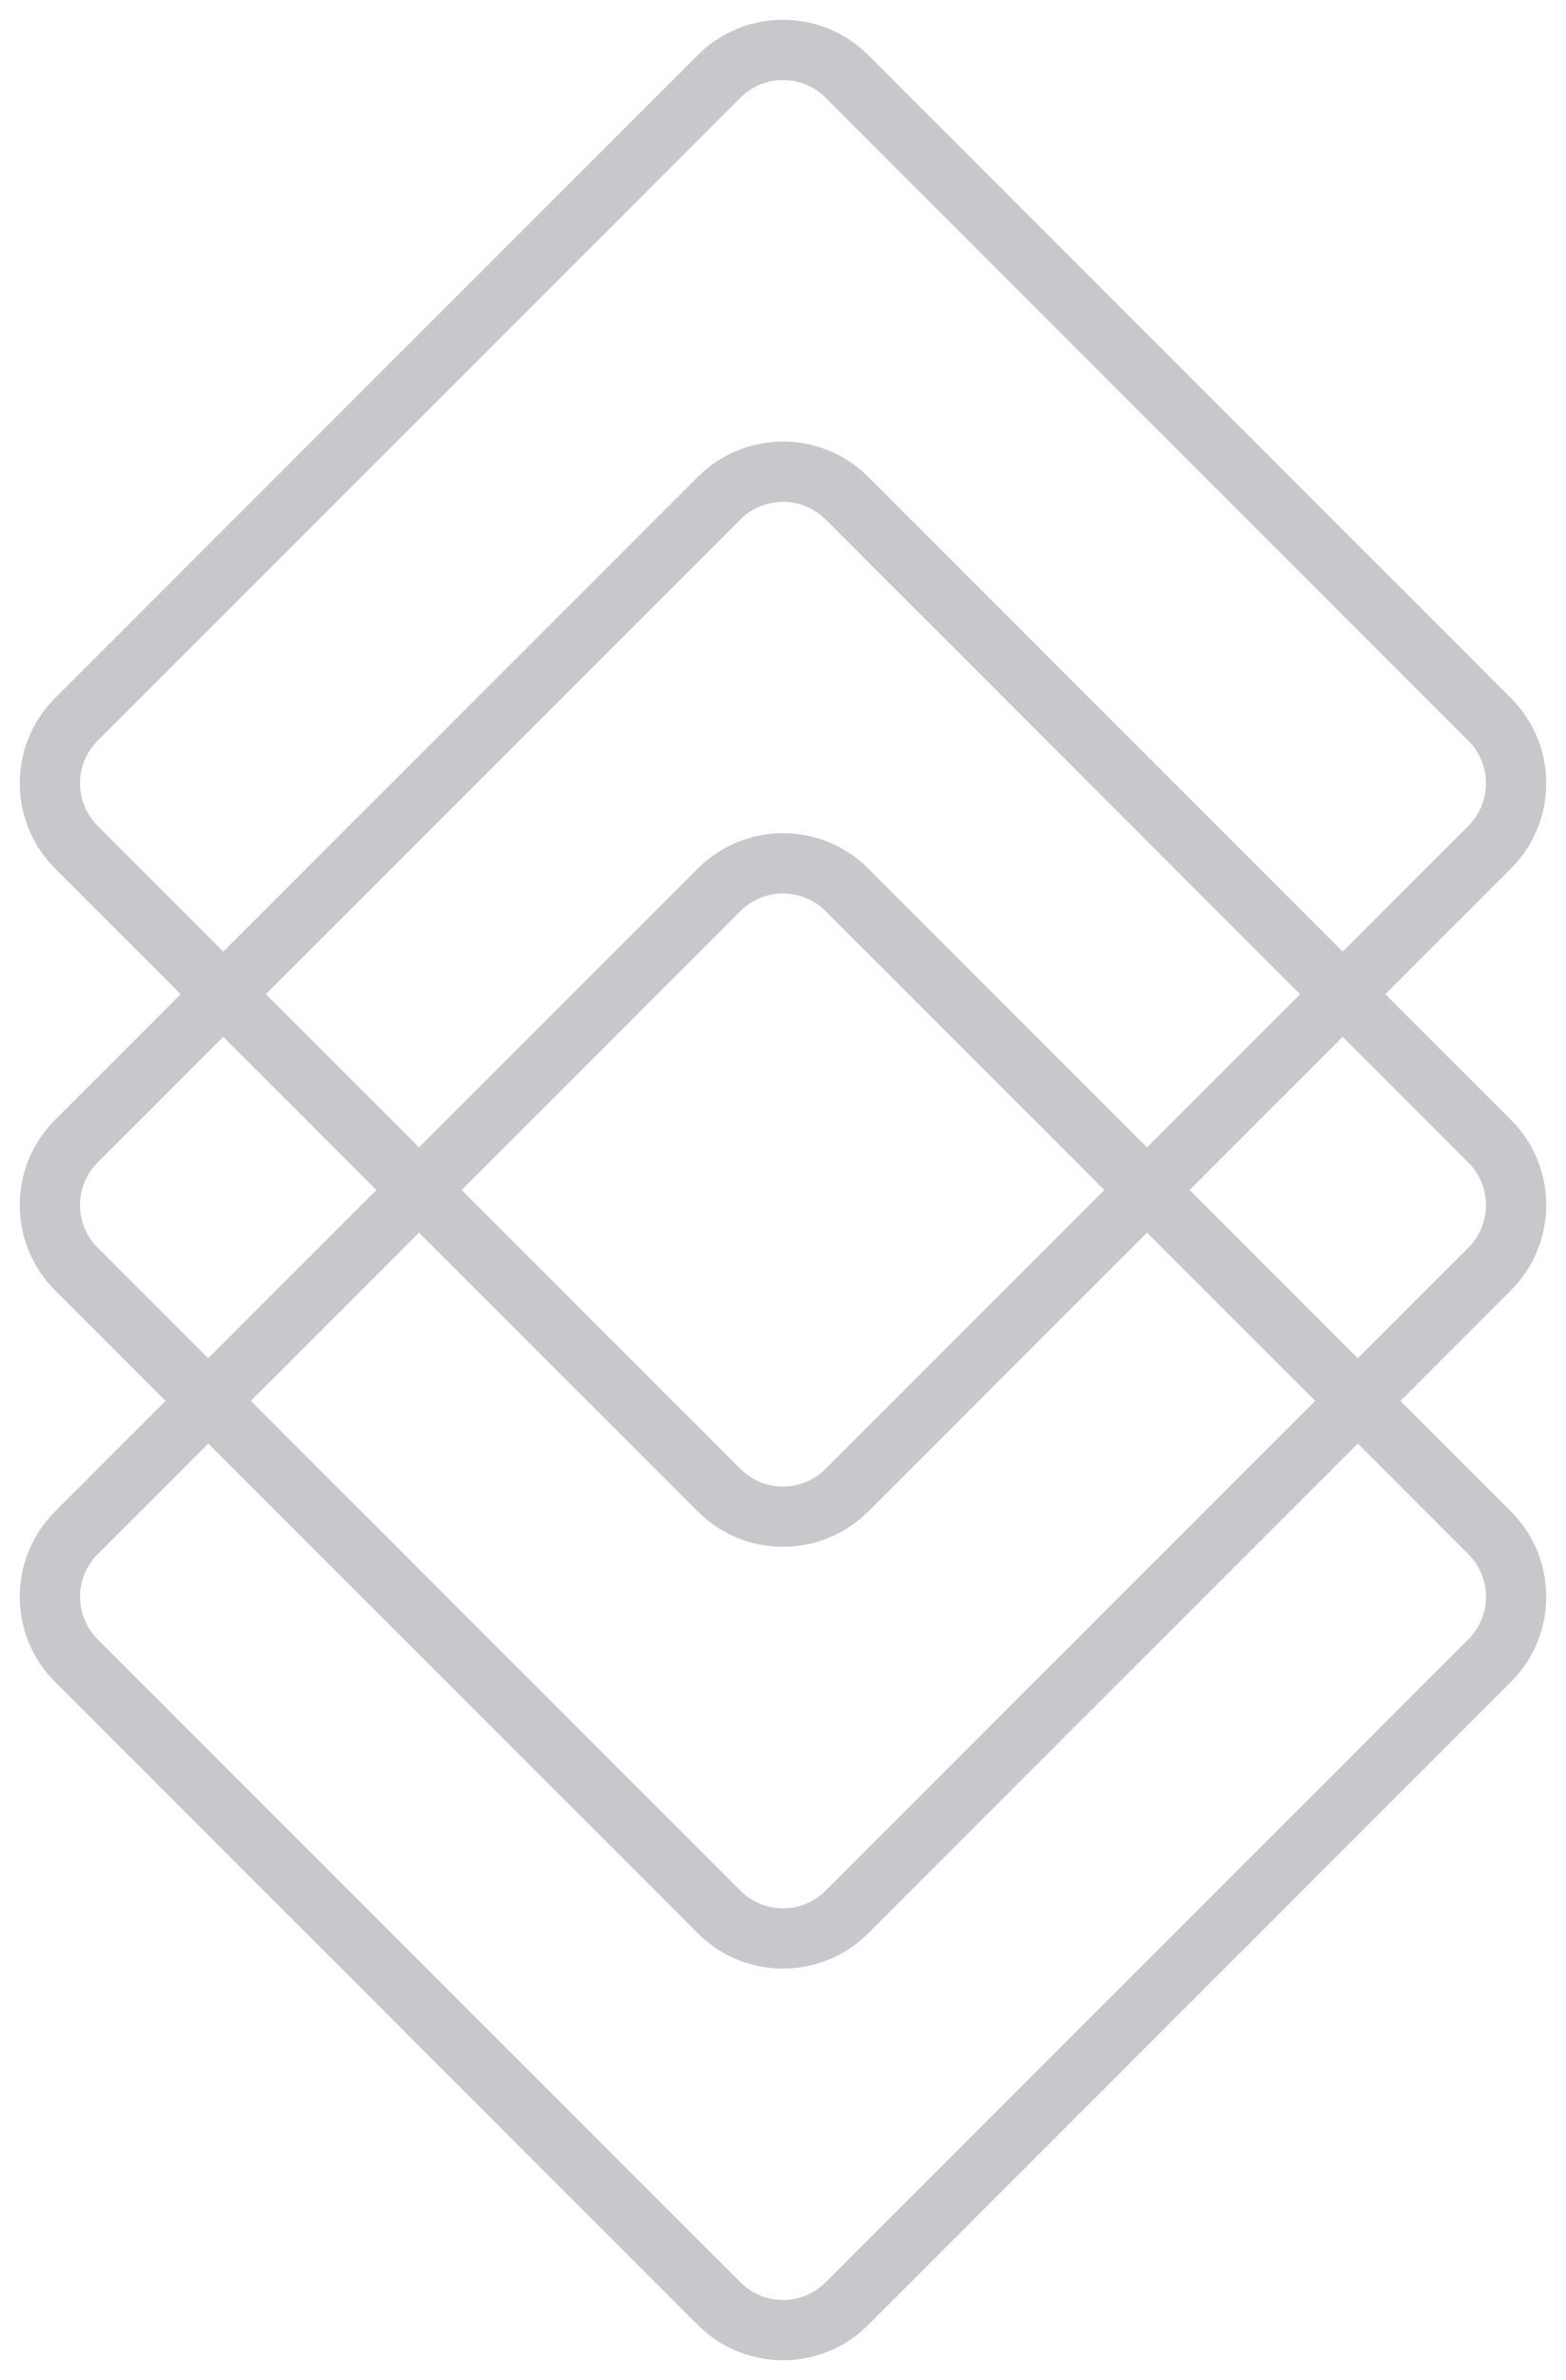
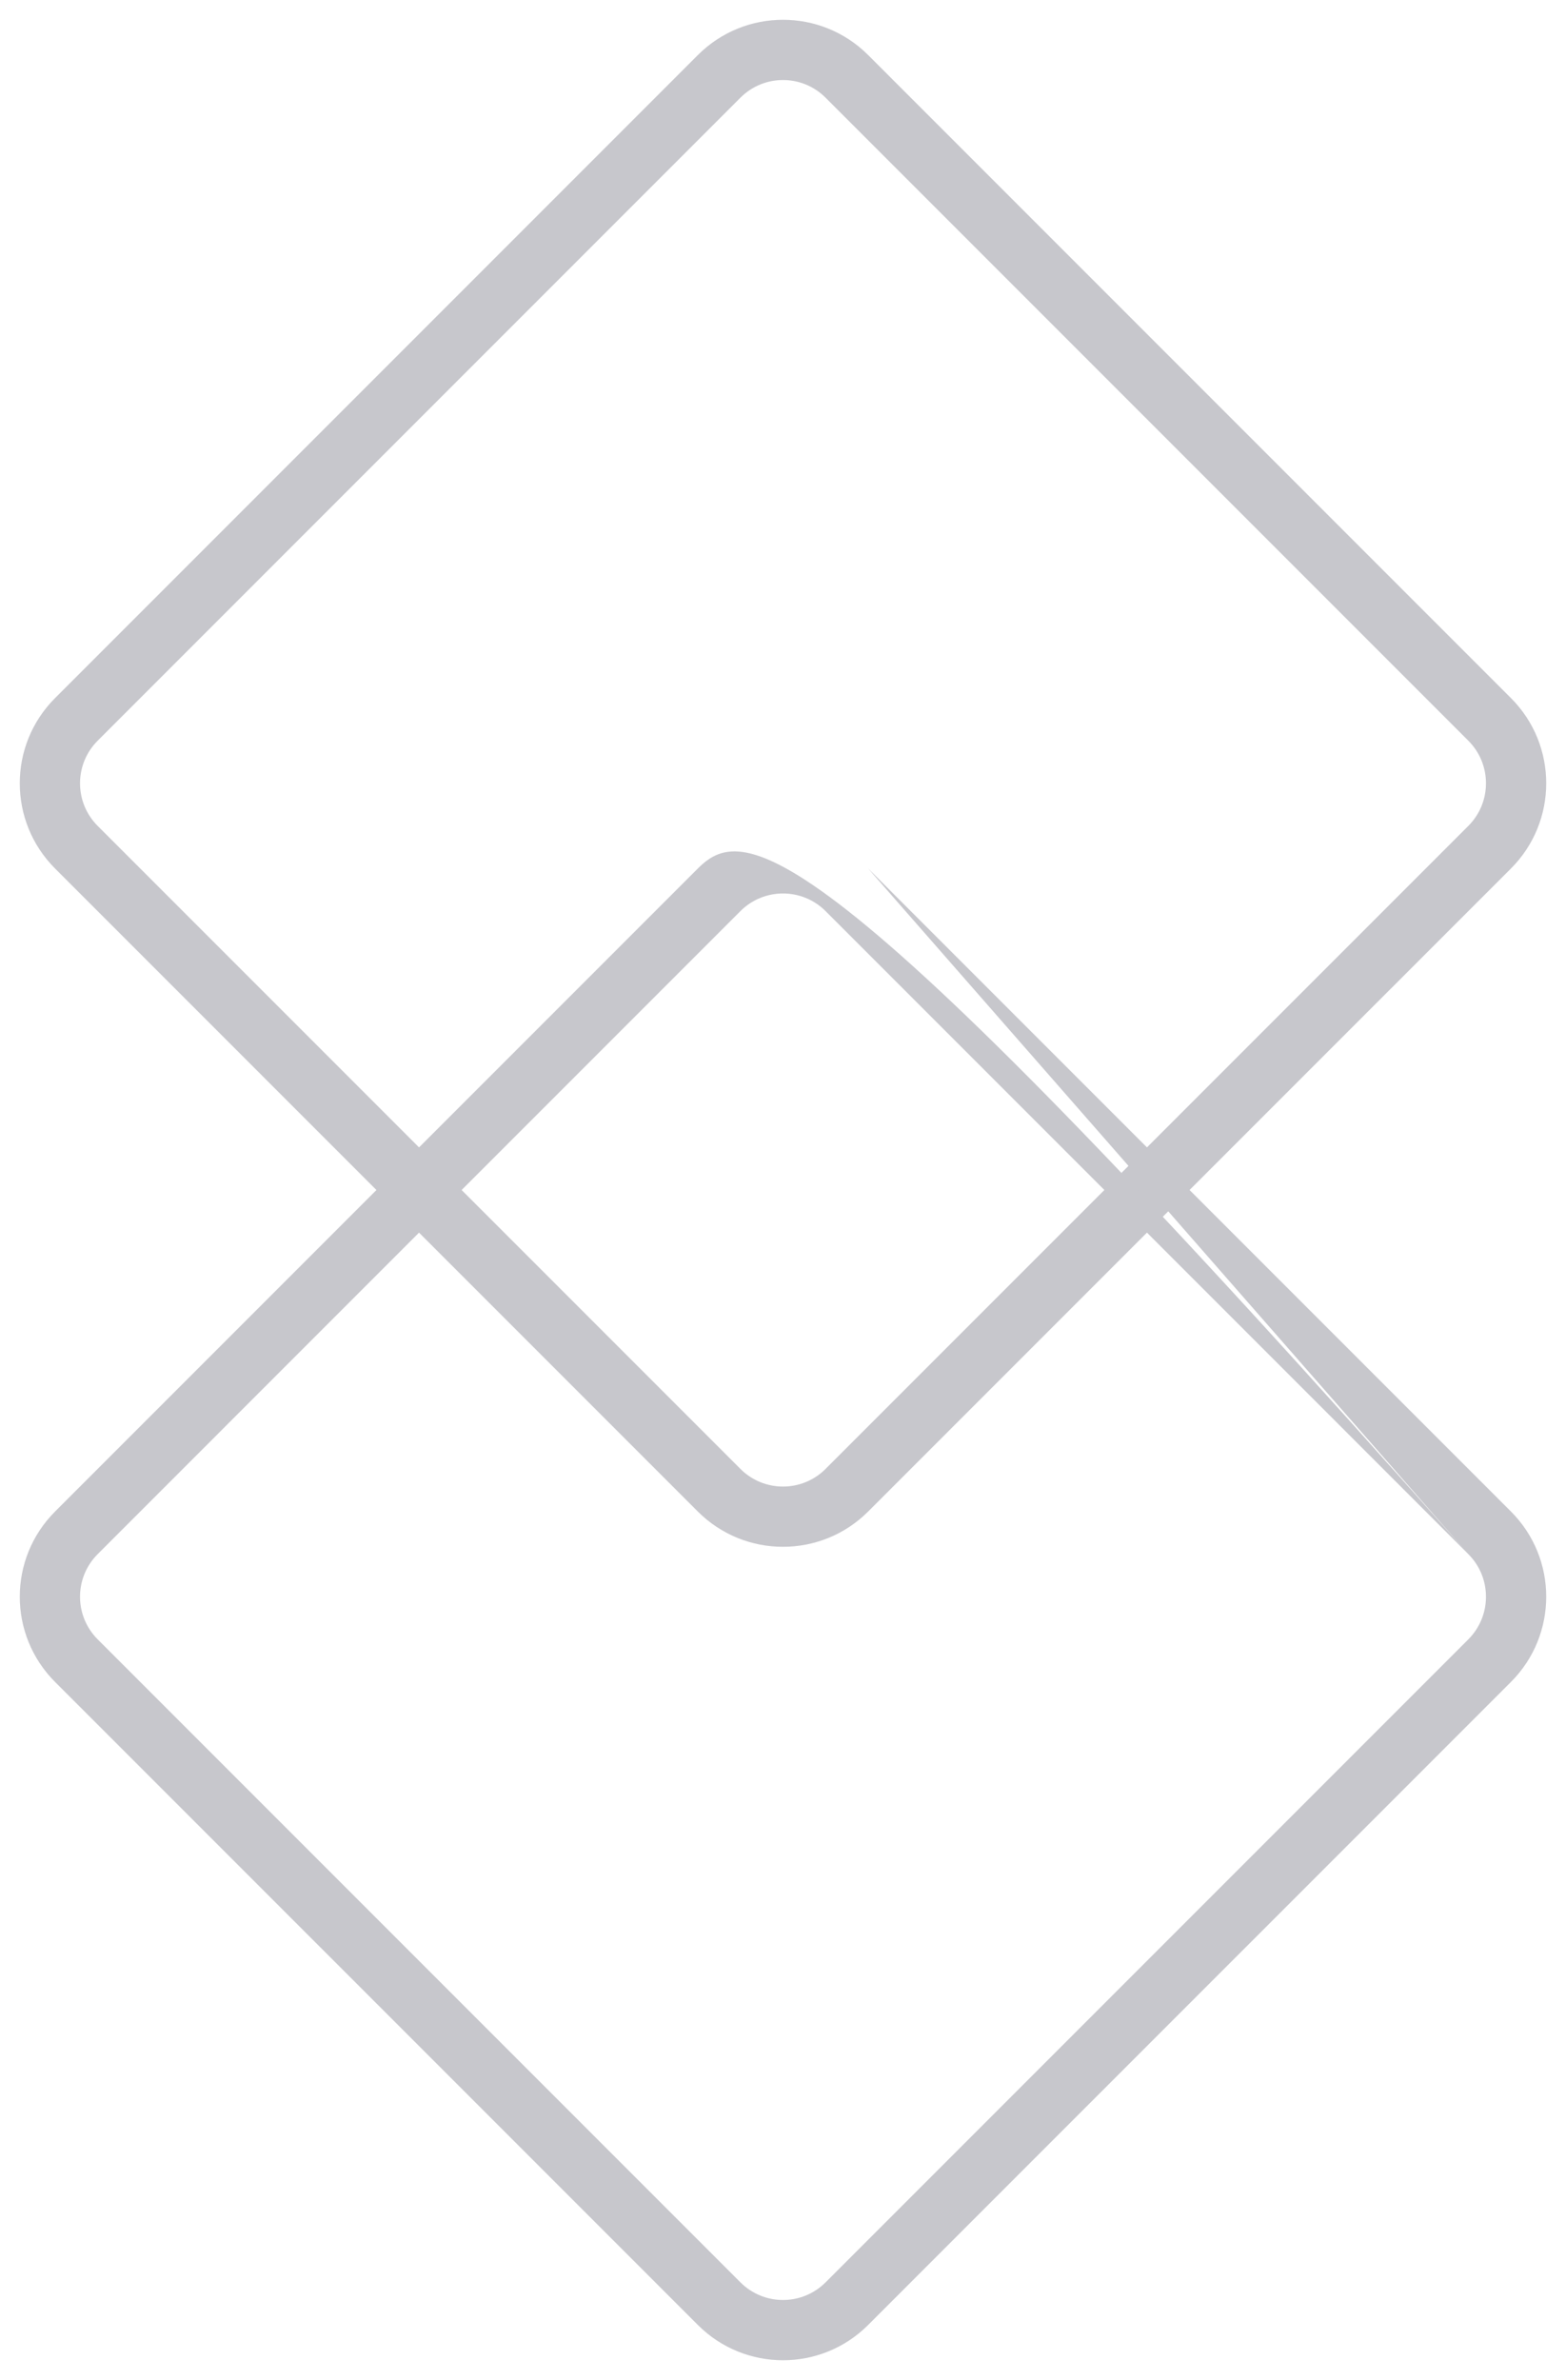
<svg xmlns="http://www.w3.org/2000/svg" width="52" height="79" viewBox="0 0 52 79" fill="none">
  <path fill-rule="evenodd" clip-rule="evenodd" d="M48.757 24.586L27.414 3.243C26.633 2.461 25.367 2.461 24.586 3.243L3.243 24.586C2.462 25.367 2.462 26.633 3.243 27.414L24.586 48.757C25.367 49.538 26.633 49.538 27.414 48.757L48.757 27.414C49.538 26.633 49.538 25.367 48.757 24.586ZM28.828 1.828C27.266 0.266 24.734 0.266 23.172 1.828L1.828 23.172C0.266 24.733 0.266 27.266 1.828 28.828L23.172 50.172C24.734 51.733 27.266 51.733 28.828 50.171L50.172 28.828C51.734 27.266 51.734 24.733 50.172 23.171L28.828 1.828Z" fill="#C7C7CC" />
-   <path fill-rule="evenodd" clip-rule="evenodd" d="M48.757 38.586L27.414 17.242C26.633 16.462 25.367 16.462 24.586 17.242L3.243 38.586C2.462 39.367 2.462 40.633 3.243 41.414L24.586 62.757C25.367 63.538 26.633 63.538 27.414 62.757L48.757 41.414C49.538 40.633 49.538 39.367 48.757 38.586ZM28.828 15.828C27.266 14.266 24.734 14.266 23.172 15.828L1.828 37.172C0.266 38.734 0.266 41.266 1.828 42.828L23.172 64.171C24.734 65.734 27.266 65.734 28.828 64.171L50.172 42.828C51.734 41.266 51.734 38.733 50.172 37.171L28.828 15.828Z" fill="#C7C7CC" />
-   <path fill-rule="evenodd" clip-rule="evenodd" d="M48.757 51.586L27.414 30.242C26.633 29.462 25.367 29.462 24.586 30.242L3.243 51.586C2.462 52.367 2.462 53.633 3.243 54.414L24.586 75.757C25.367 76.538 26.633 76.538 27.414 75.757L48.757 54.414C49.538 53.633 49.538 52.367 48.757 51.586ZM28.828 28.828C27.266 27.266 24.734 27.266 23.172 28.828L1.828 50.172C0.266 51.734 0.266 54.266 1.828 55.828L23.172 77.171C24.734 78.734 27.266 78.734 28.828 77.171L50.172 55.828C51.734 54.266 51.734 51.733 50.172 50.171L28.828 28.828Z" fill="#C7C7CC" />
+   <path fill-rule="evenodd" clip-rule="evenodd" d="M48.757 51.586L27.414 30.242C26.633 29.462 25.367 29.462 24.586 30.242L3.243 51.586C2.462 52.367 2.462 53.633 3.243 54.414L24.586 75.757C25.367 76.538 26.633 76.538 27.414 75.757L48.757 54.414C49.538 53.633 49.538 52.367 48.757 51.586ZC27.266 27.266 24.734 27.266 23.172 28.828L1.828 50.172C0.266 51.734 0.266 54.266 1.828 55.828L23.172 77.171C24.734 78.734 27.266 78.734 28.828 77.171L50.172 55.828C51.734 54.266 51.734 51.733 50.172 50.171L28.828 28.828Z" fill="#C7C7CC" />
</svg>